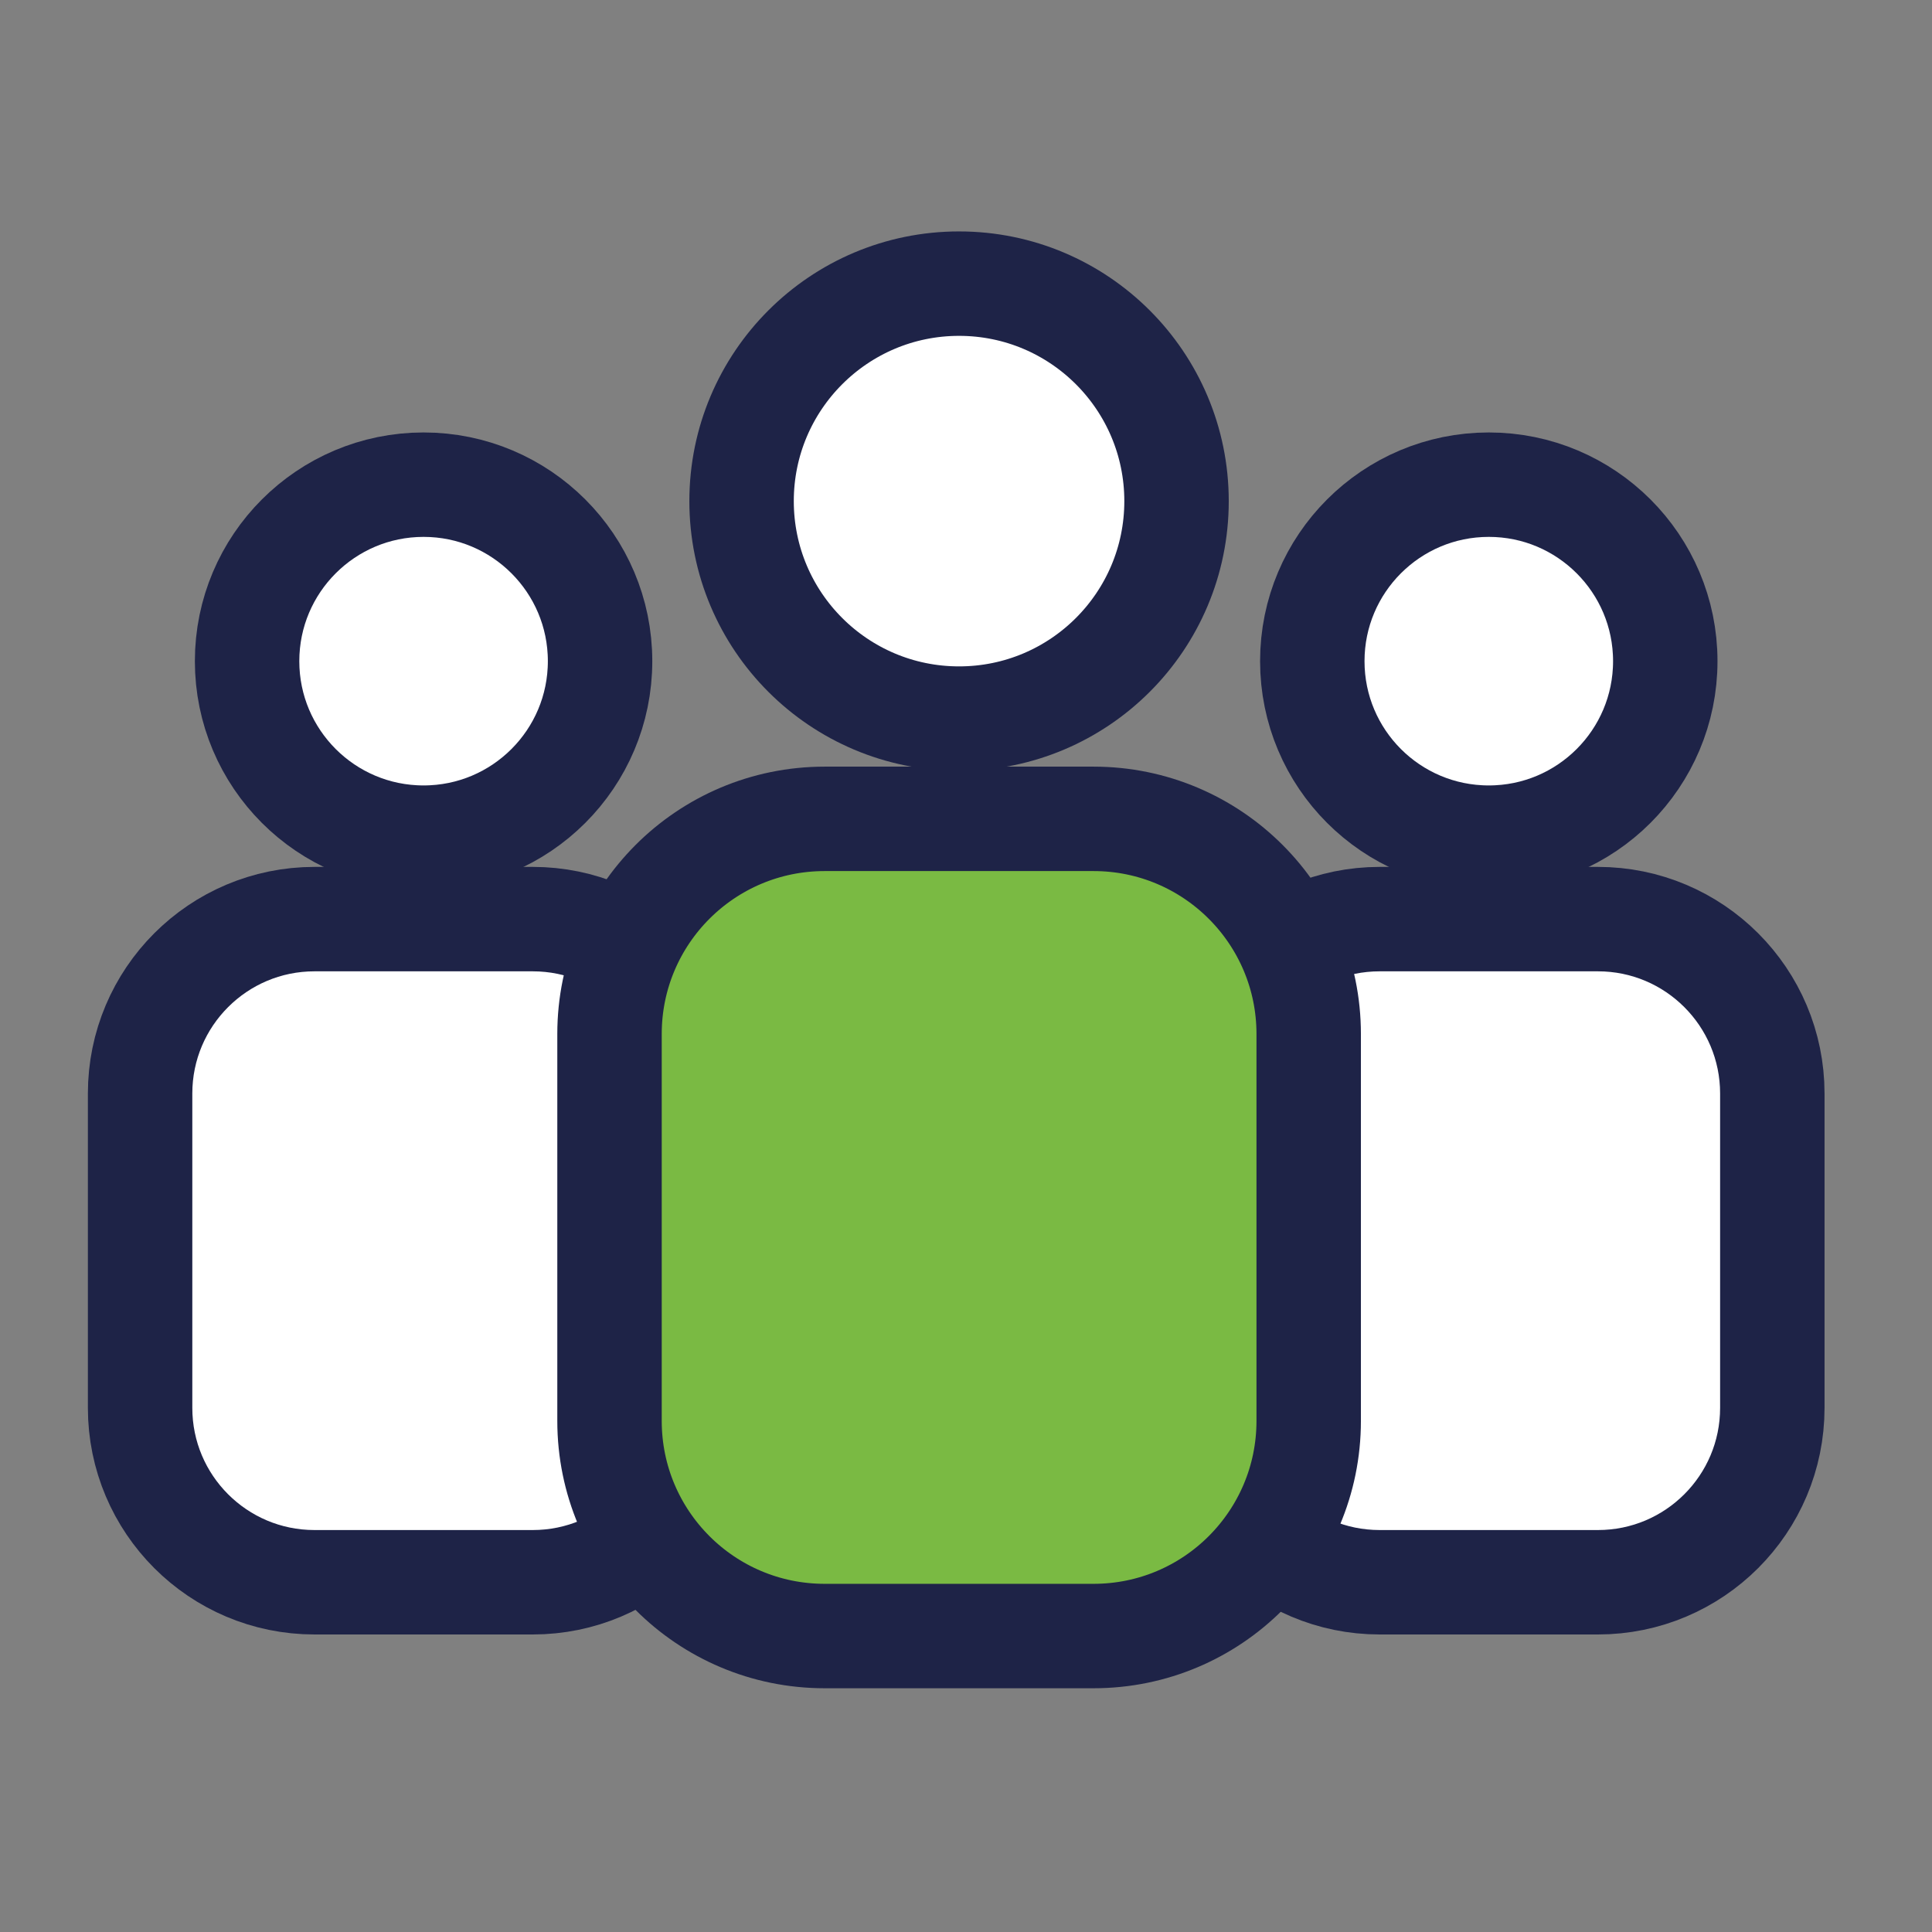
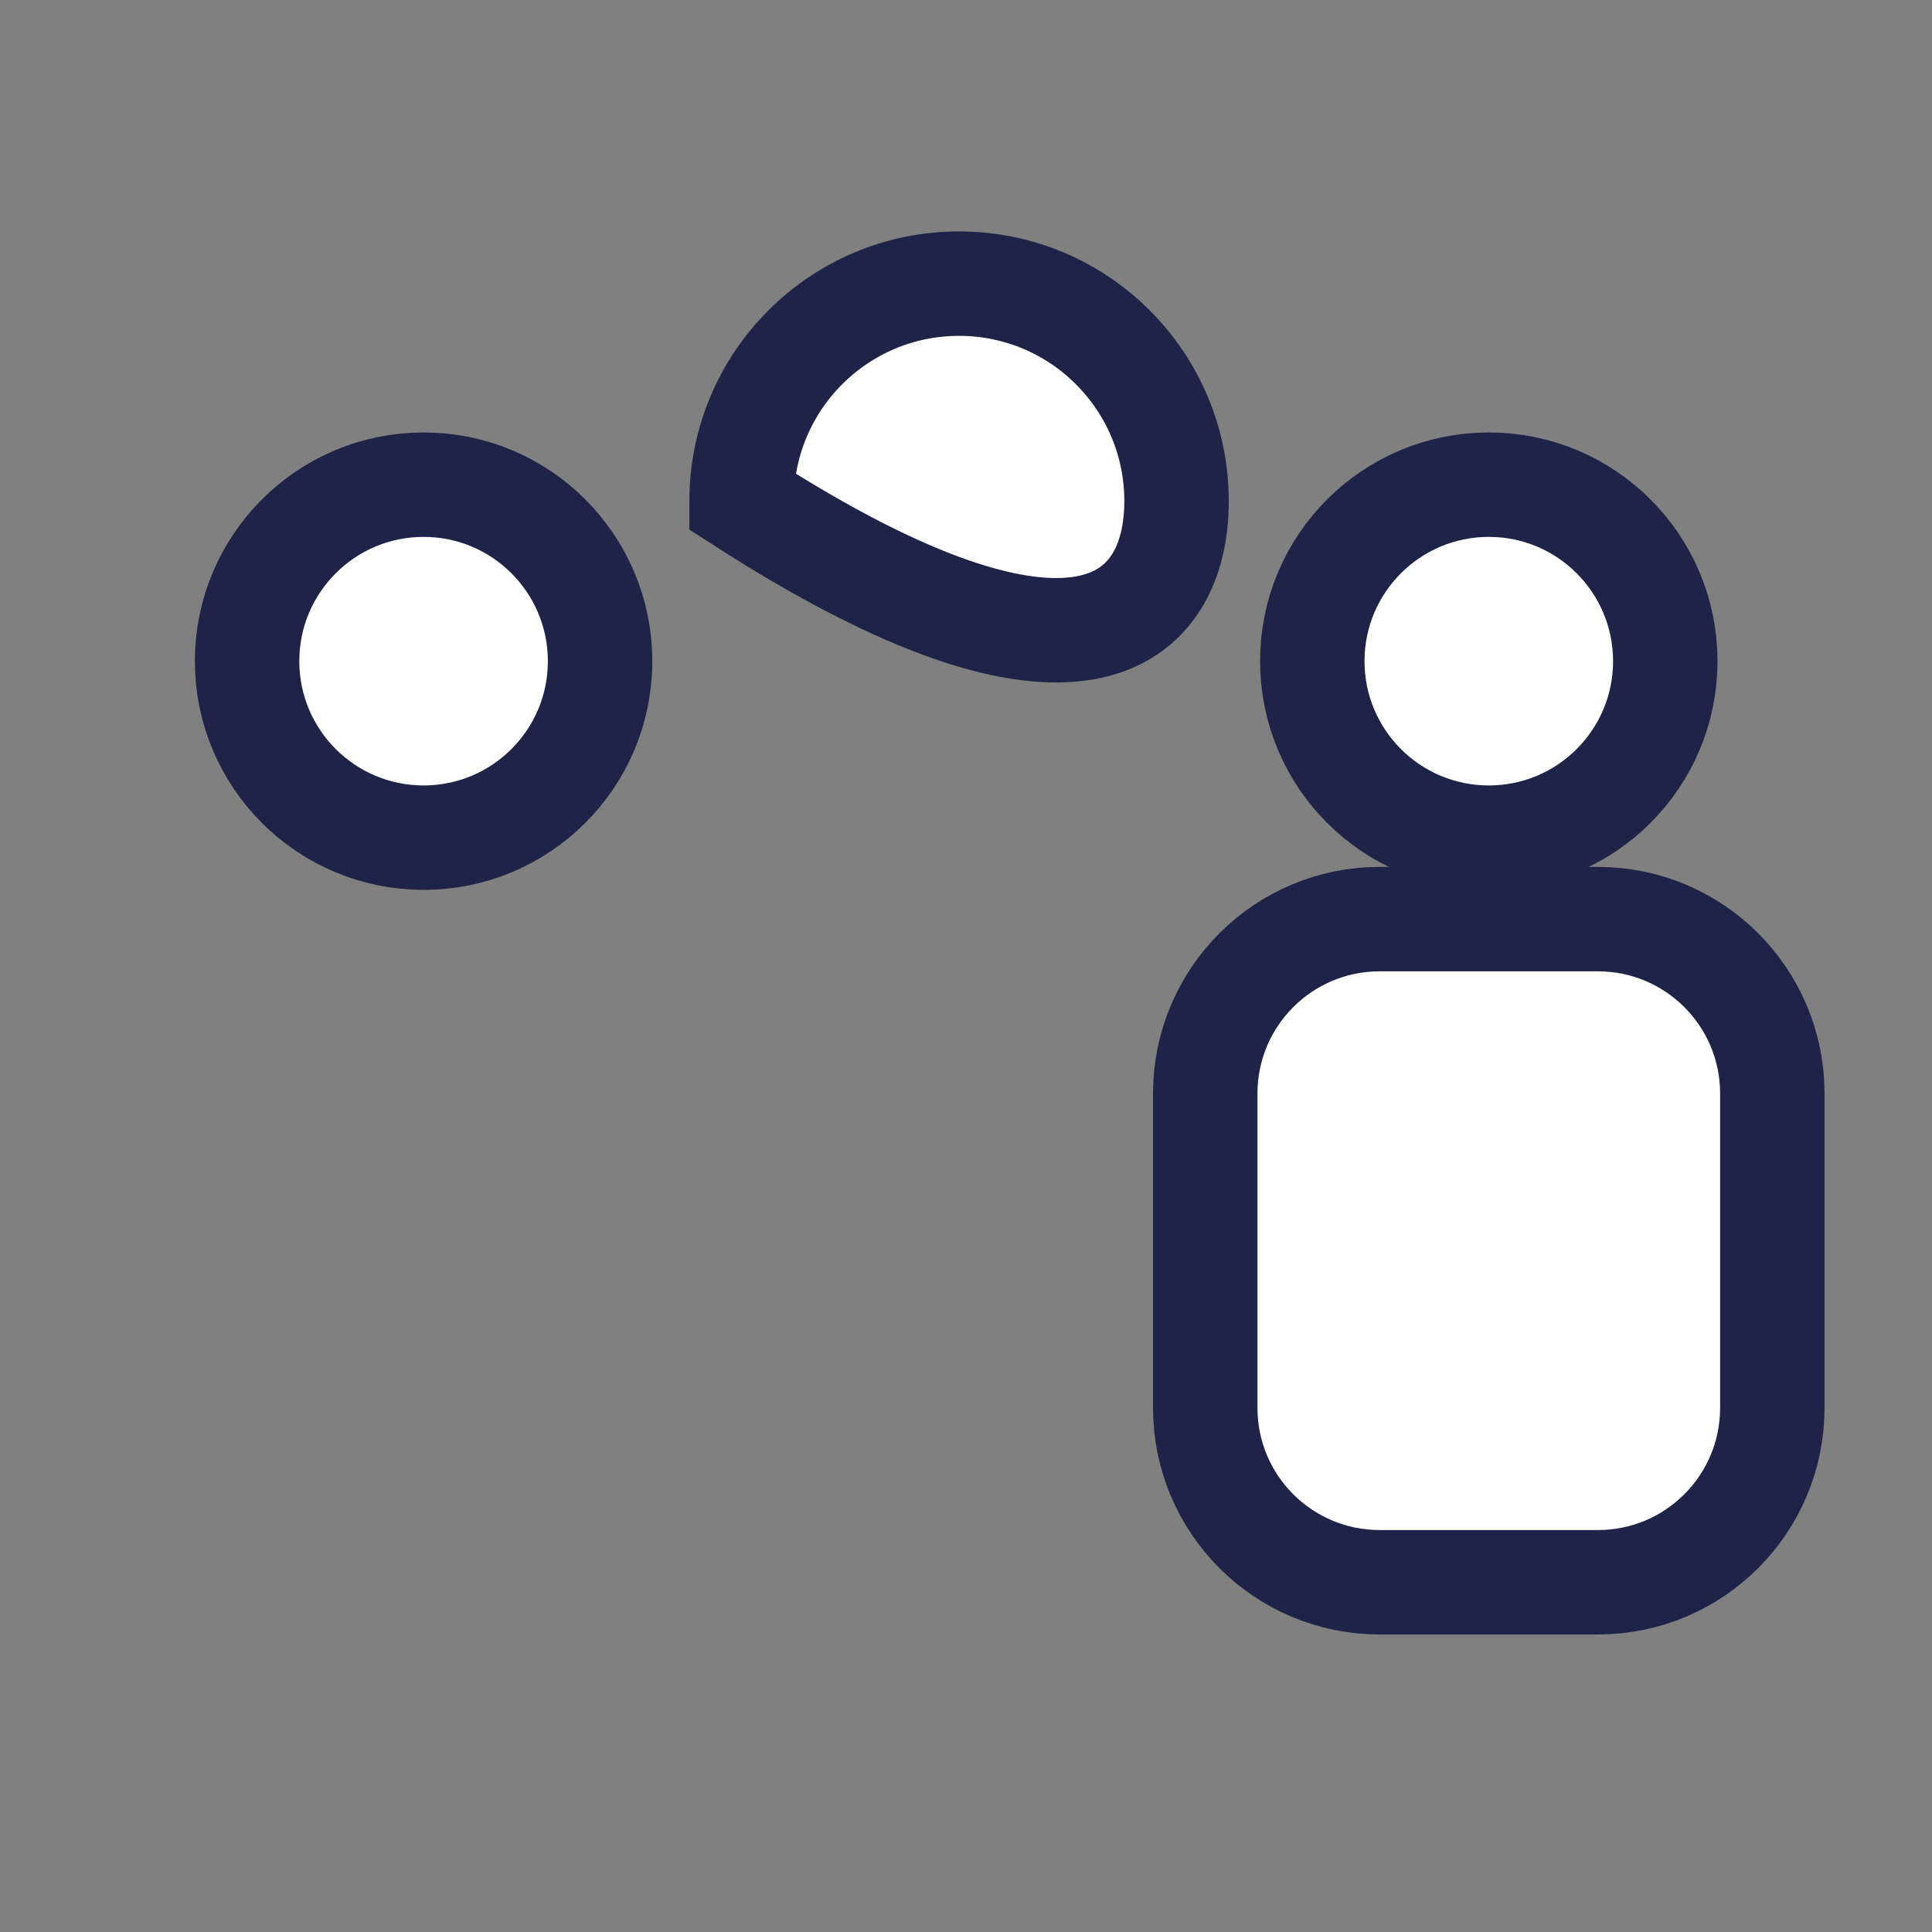
<svg xmlns="http://www.w3.org/2000/svg" width="37" height="37" viewBox="0 0 37 37" fill="none">
  <rect x="0" y="0" width="37" height="37" fill="#808080" stroke="none" />
  <path d="M30.602 17.602H26.422C24.577 17.602 23.082 19.098 23.082 20.942V26.962C23.082 28.807 24.577 30.302 26.422 30.302H30.602C32.447 30.302 33.942 28.807 33.942 26.962V20.942C33.942 19.098 32.447 17.602 30.602 17.602Z" fill="white" stroke="#1E2347" stroke-width="2" stroke-miterlimit="10" />
  <path d="M31.892 12.662C31.892 10.796 30.379 9.282 28.512 9.282C26.645 9.282 25.132 10.796 25.132 12.662C25.132 14.529 26.645 16.042 28.512 16.042C30.379 16.042 31.892 14.529 31.892 12.662Z" fill="white" stroke="#1E2347" stroke-width="2" stroke-miterlimit="10" />
-   <path d="M10.203 17.602H6.023C4.178 17.602 2.683 19.098 2.683 20.942V26.962C2.683 28.807 4.178 30.302 6.023 30.302H10.203C12.047 30.302 13.543 28.807 13.543 26.962V20.942C13.543 19.098 12.047 17.602 10.203 17.602Z" fill="white" stroke="#1E2347" stroke-width="2" stroke-miterlimit="10" />
  <path d="M11.492 12.662C11.492 10.796 9.979 9.282 8.112 9.282C6.246 9.282 4.732 10.796 4.732 12.662C4.732 14.529 6.246 16.042 8.112 16.042C9.979 16.042 11.492 14.529 11.492 12.662Z" fill="white" stroke="#1E2347" stroke-width="2" stroke-miterlimit="10" />
-   <path d="M20.943 15.682H15.793C13.517 15.682 11.673 17.527 11.673 19.802V27.212C11.673 29.488 13.517 31.332 15.793 31.332H20.943C23.218 31.332 25.063 29.488 25.063 27.212V19.802C25.063 17.527 23.218 15.682 20.943 15.682Z" fill="#7ABA43" stroke="#1E2347" stroke-width="2" stroke-miterlimit="10" />
-   <path d="M22.532 9.597C22.532 7.297 20.667 5.432 18.367 5.432C16.067 5.432 14.202 7.297 14.202 9.597C14.202 11.898 16.067 13.762 18.367 13.762C20.667 13.762 22.532 11.898 22.532 9.597Z" fill="white" stroke="#1E2347" stroke-width="2" stroke-miterlimit="10" />
+   <path d="M22.532 9.597C22.532 7.297 20.667 5.432 18.367 5.432C16.067 5.432 14.202 7.297 14.202 9.597C20.667 13.762 22.532 11.898 22.532 9.597Z" fill="white" stroke="#1E2347" stroke-width="2" stroke-miterlimit="10" />
</svg>